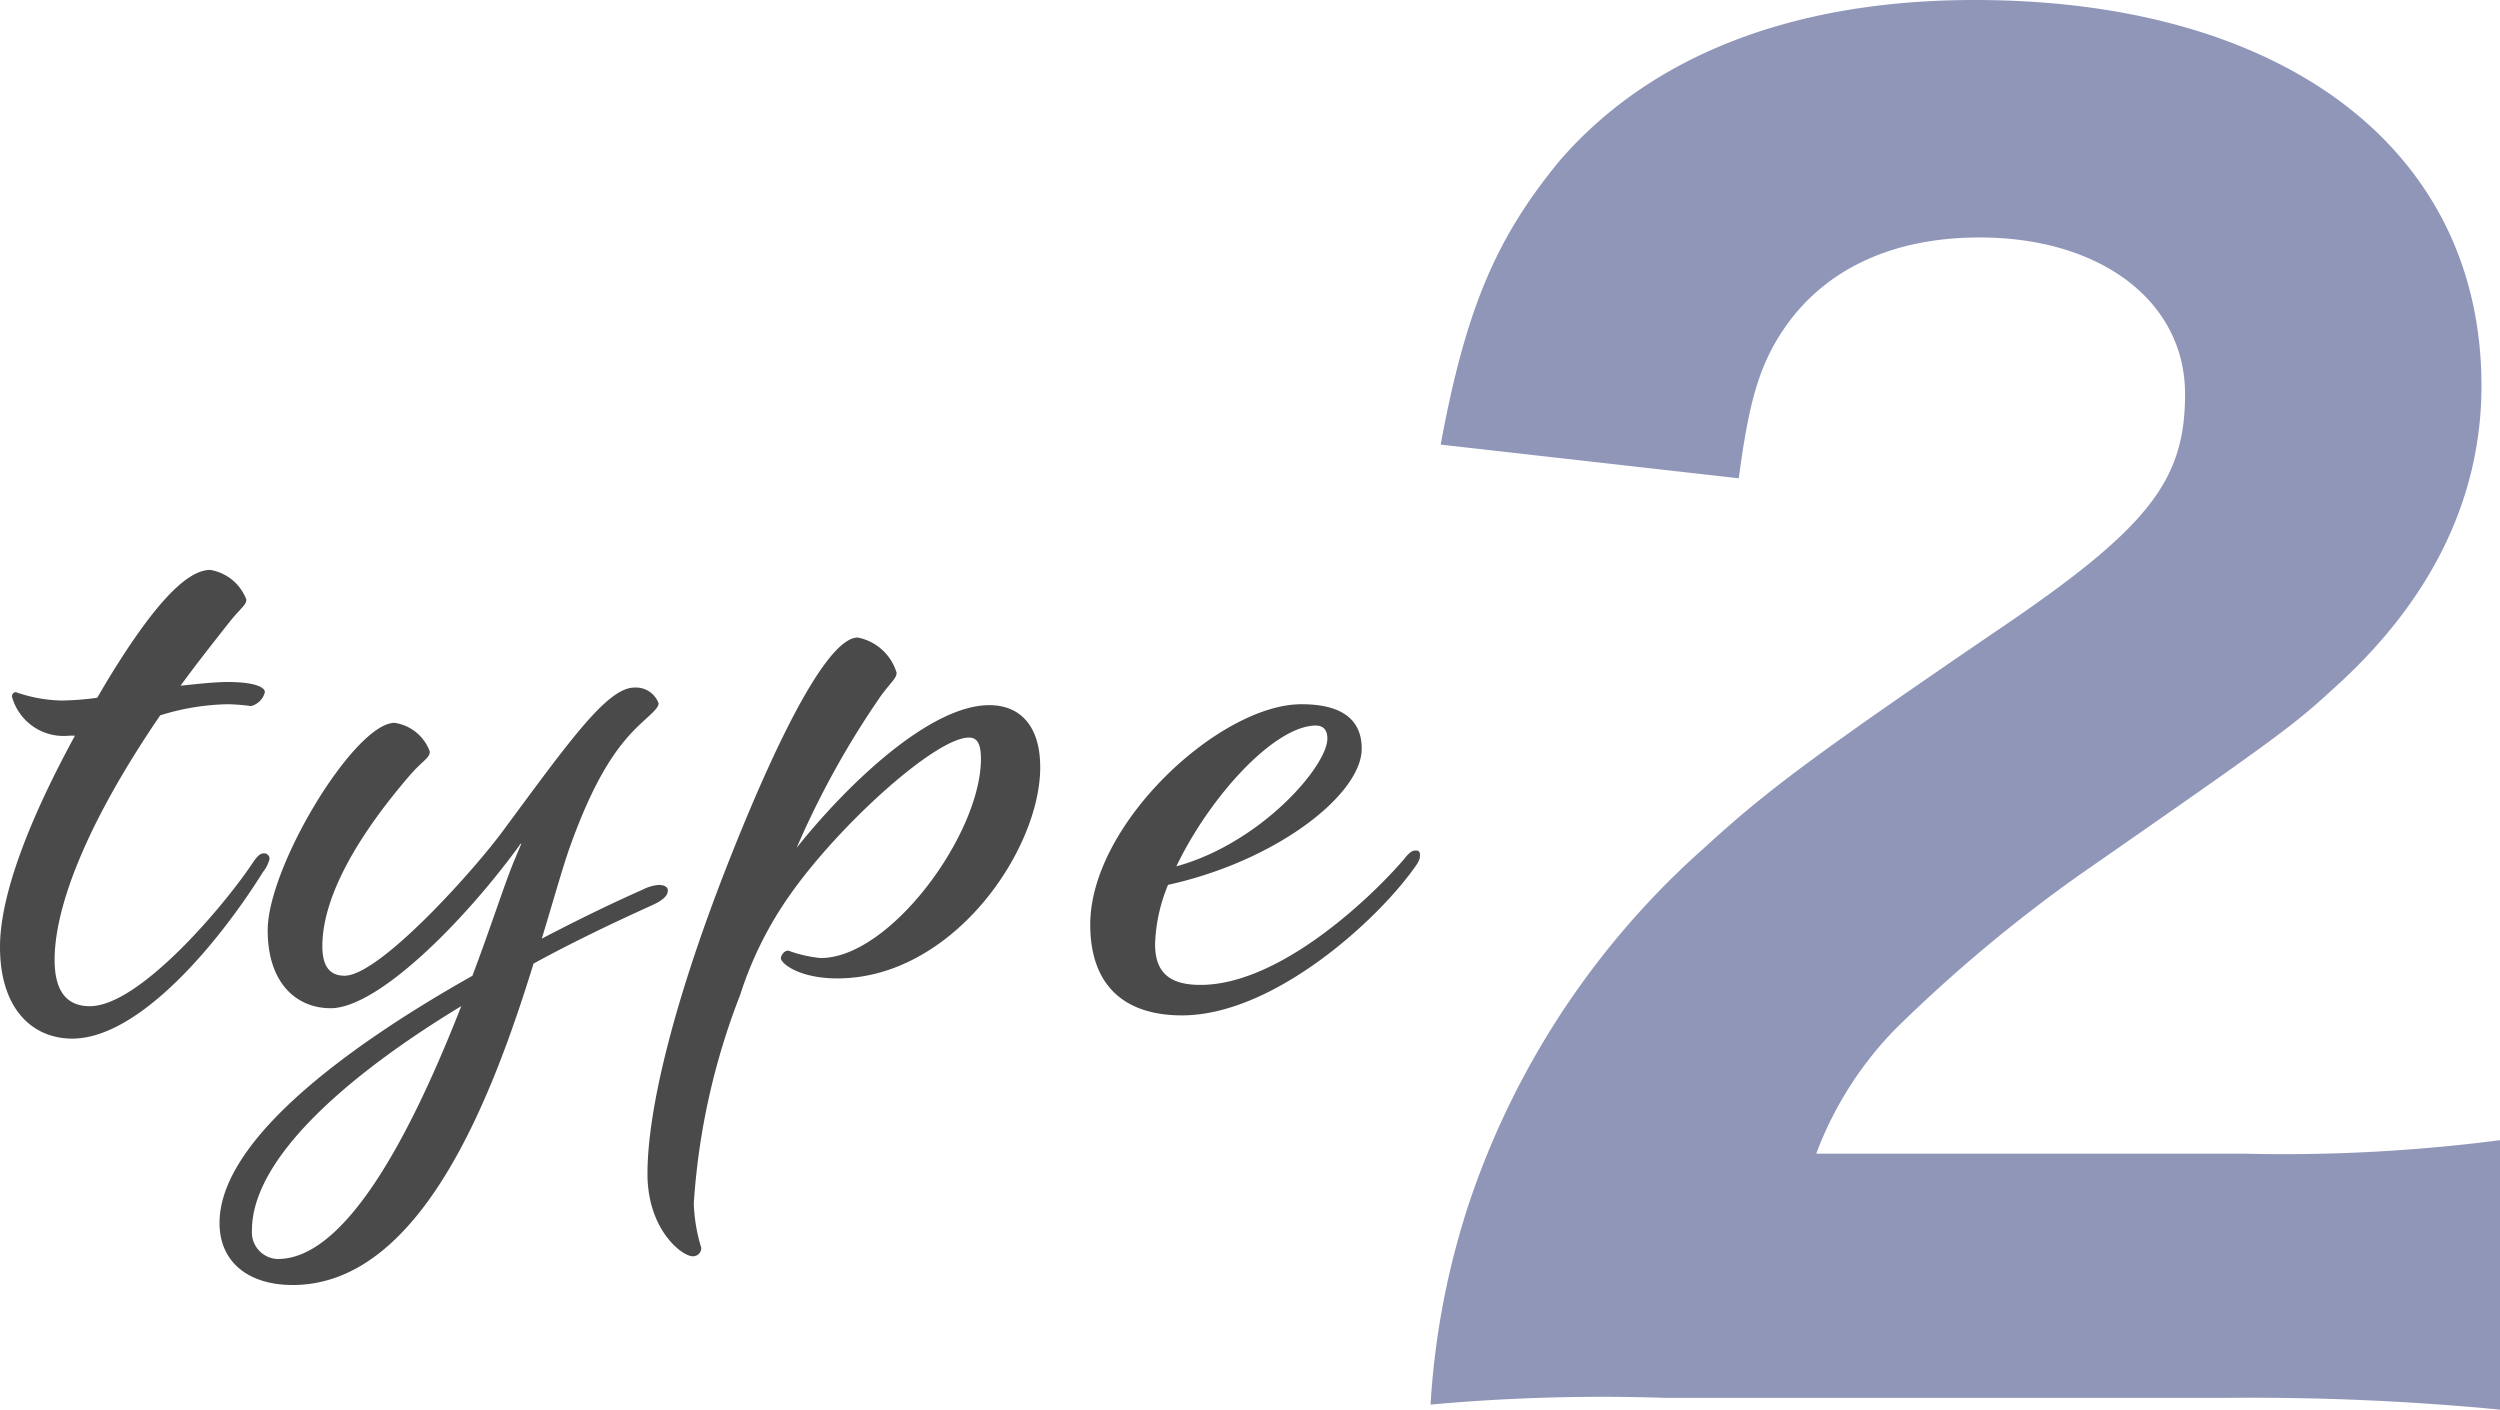
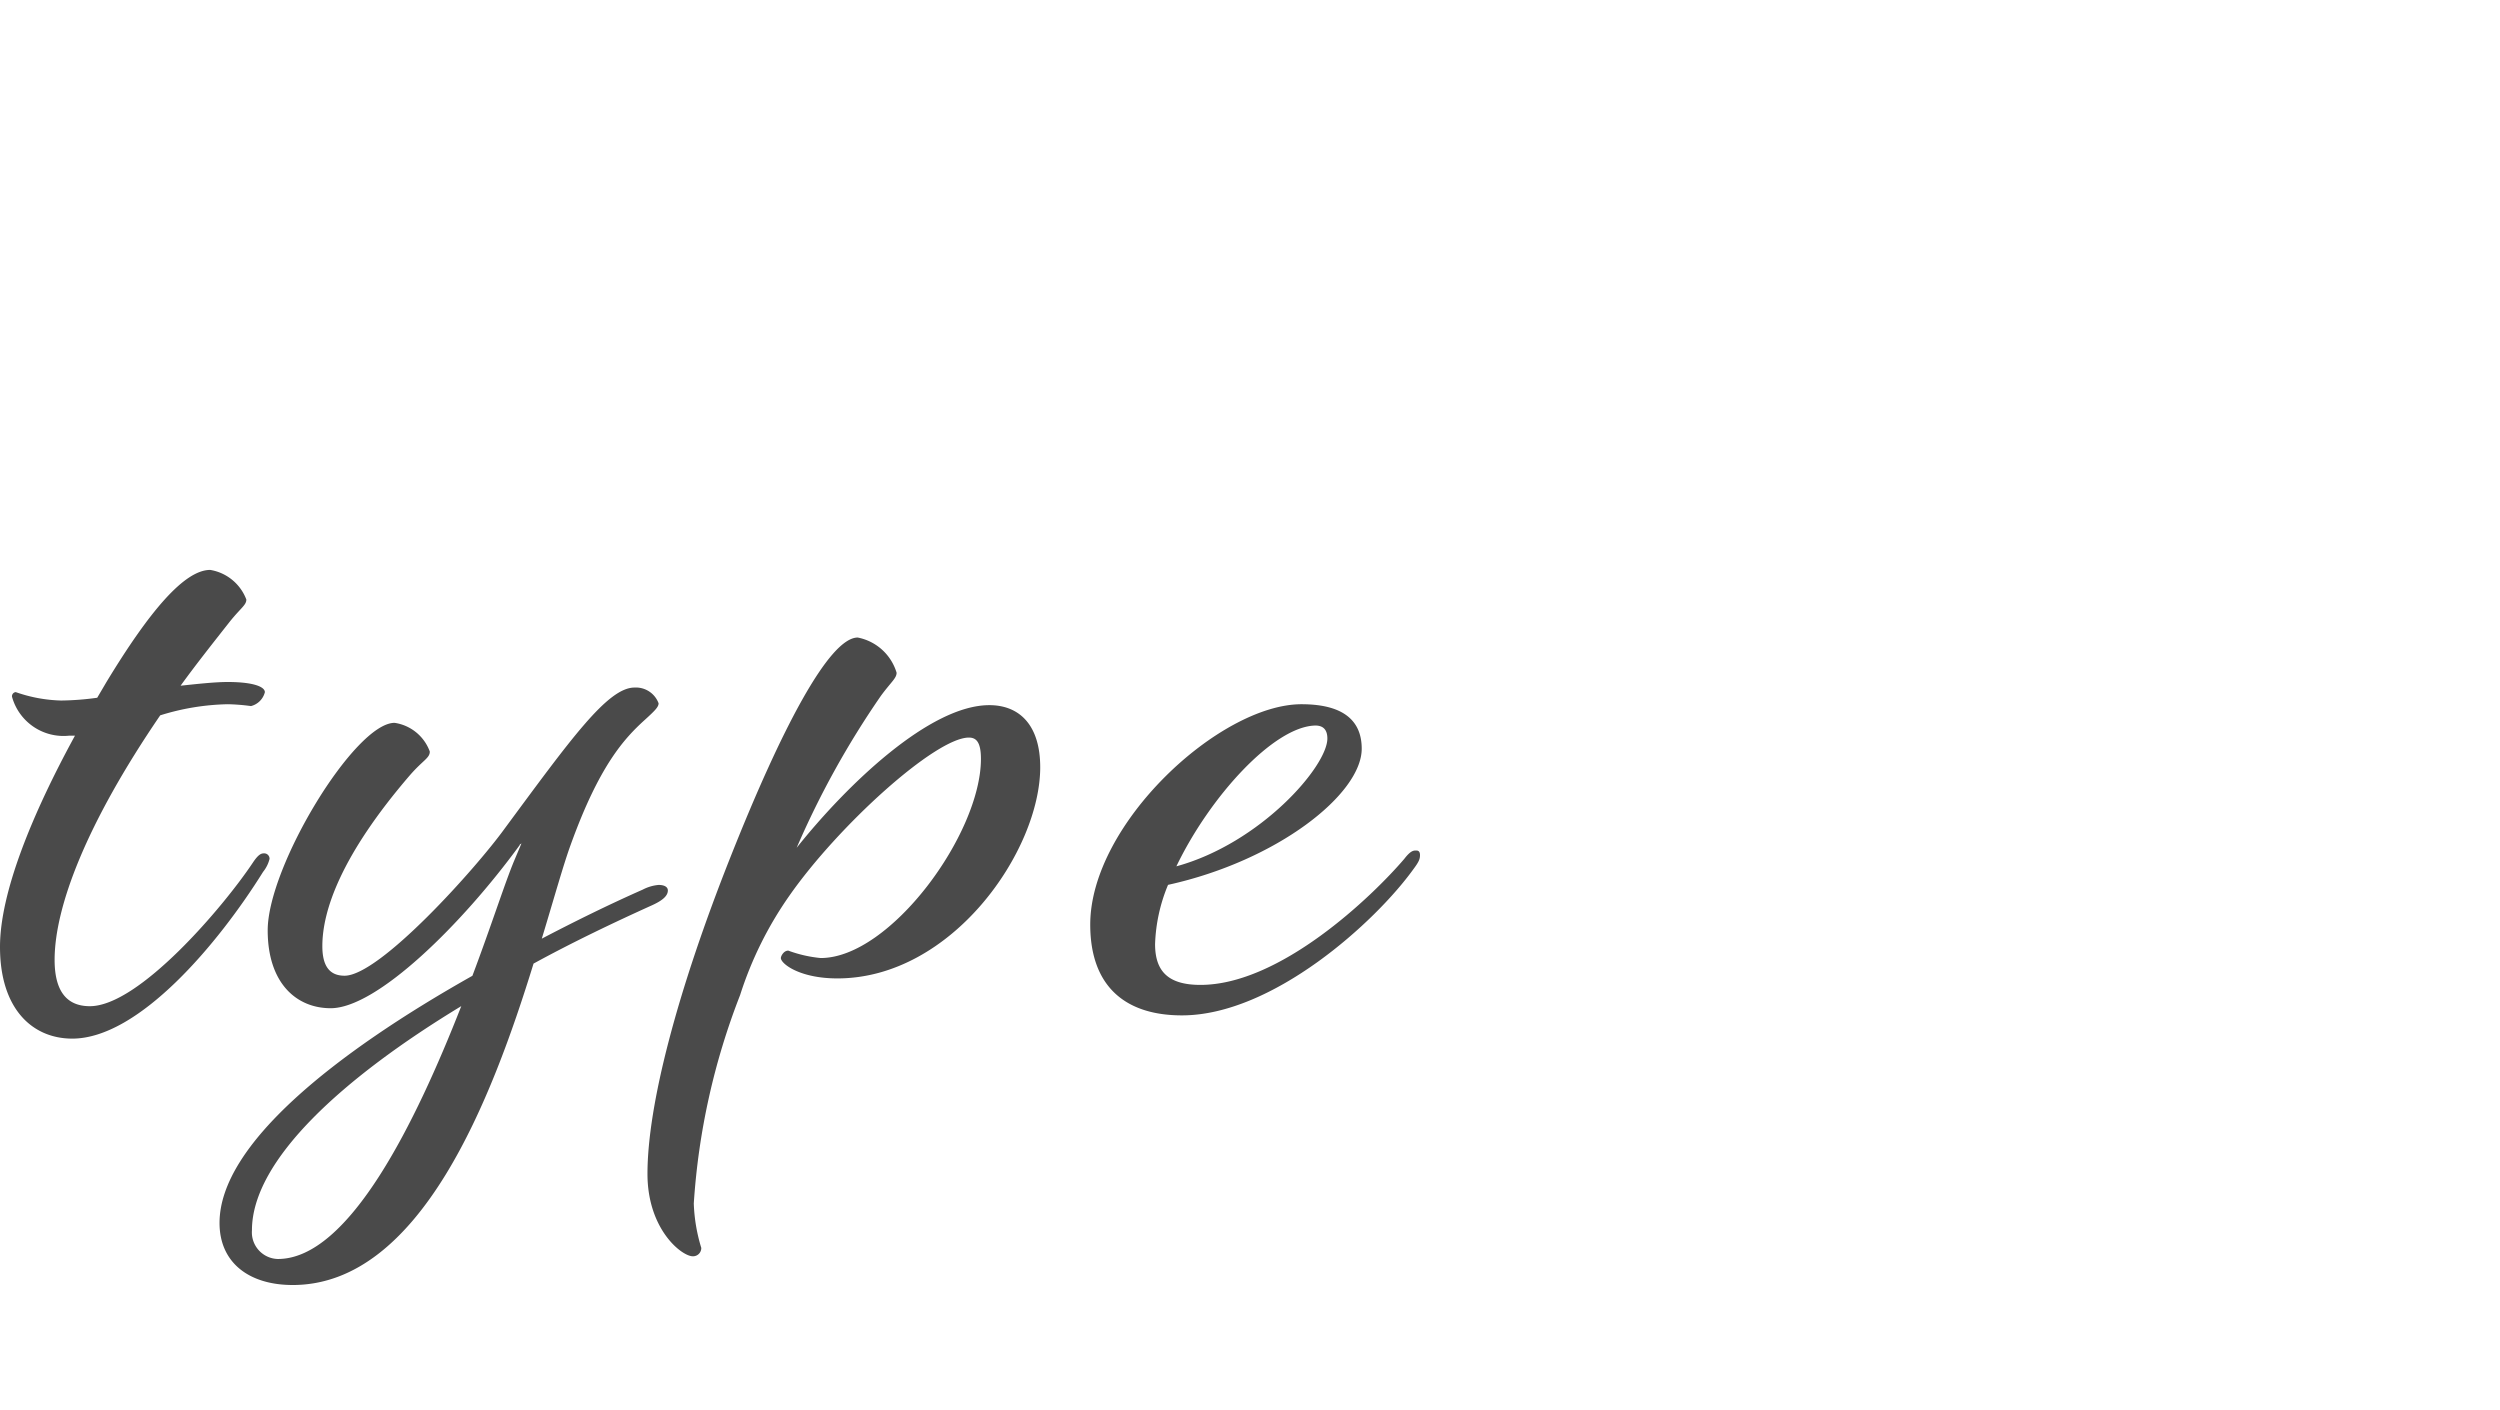
<svg xmlns="http://www.w3.org/2000/svg" width="118.754" height="66.96" viewBox="0 0 118.754 66.96">
  <g id="グループ_820" data-name="グループ 820" transform="translate(-907.906 -3851.249)">
-     <path id="パス_1411" data-name="パス 1411" d="M12.28,1.68a123.169,123.169,0,0,1,12.88.56v-12.8a79.848,79.848,0,0,1-12.24.64H-7.32a16.988,16.988,0,0,1,3.76-5.92,70.655,70.655,0,0,1,8.8-7.36c9.44-6.56,10.08-7.04,12-8.8,4.64-4.16,7.04-9.04,7.04-14.4,0-11.2-9.36-18.32-24.08-18.32-8.64,0-15.36,2.64-19.68,7.6-3.04,3.68-4.48,7.04-5.68,13.52L-11-42c.48-3.6.96-5.36,2.16-7.12,1.92-2.8,5.12-4.32,9.28-4.32,5.76,0,9.76,3.04,9.76,7.44,0,4.16-1.76,6.4-9.12,11.36C-7.24-28.96-9.64-27.2-12.6-24.48A39.212,39.212,0,0,0-23.72-7.84,37.563,37.563,0,0,0-25.64,2a90.312,90.312,0,0,1,11.12-.32Z" transform="translate(1001.5 3915.969)" fill="#9096b8" />
    <path id="パス_1404" data-name="パス 1404" d="M-31-3.124c0-2.508,1.5-6.468,5.016-11.616a11.413,11.413,0,0,1,3.212-.528,9.4,9.4,0,0,1,1.1.088.912.912,0,0,0,.66-.66c0-.264-.572-.484-1.76-.484-.616,0-1.408.088-2.244.176.7-.968,1.5-1.98,2.332-3.036.528-.66.792-.792.792-1.056a2.221,2.221,0,0,0-1.716-1.408c-1.232,0-2.9,1.98-4.928,5.324l-.44.748a13.229,13.229,0,0,1-1.716.132,7,7,0,0,1-2.156-.4.2.2,0,0,0-.176.22,2.538,2.538,0,0,0,2.728,1.848h.264C-32.1-9.988-33.594-6.292-33.594-3.74c0,2.948,1.54,4.356,3.432,4.356,3.168,0,6.952-4.532,9.064-7.92a1.607,1.607,0,0,0,.308-.616.254.254,0,0,0-.264-.264c-.132,0-.264.044-.528.44-1.408,2.112-5.412,6.82-7.744,6.82C-30.382-.924-31-1.584-31-3.124ZM-19.69,12.32c6.072,0,9.46-8.844,11.44-15.268C-6.4-3.96-4.466-4.884-2.618-5.72c.484-.22.748-.44.748-.7,0-.176-.176-.264-.44-.264a1.986,1.986,0,0,0-.748.22c-1.584.7-3.212,1.5-4.8,2.332C-7.282-6.028-6.842-7.612-6.49-8.58c1.364-3.784,2.552-5.06,3.52-5.94.484-.44.66-.616.66-.792a1.148,1.148,0,0,0-1.144-.748c-1.276,0-3.036,2.464-6.16,6.688-1.364,1.892-5.94,7-7.612,7-.7,0-1.056-.44-1.056-1.408,0-1.672.88-4.312,4.18-8.14.616-.7.924-.792.924-1.1a2.107,2.107,0,0,0-1.672-1.364c-1.892,0-6.028,6.82-6.028,9.856,0,2.508,1.364,3.7,2.992,3.7,2.2,0,6.248-4,8.976-7.744,0-.044.044-.044.088-.088l-.352.836c-.44,1.056-1.1,3.124-1.98,5.456C-17.622,1.276-23.166,5.632-23.166,9.372-23.166,11.264-21.758,12.32-19.69,12.32Zm-1.936-2.6c0-3.344,4.356-7.26,9.944-10.648-2.156,5.5-5.324,12.012-8.712,12.012A1.265,1.265,0,0,1-21.626,9.724ZM13.4-15.224c-2.816,0-6.732,3.74-9.152,6.776a41.911,41.911,0,0,1,4-7.216c.484-.66.748-.836.748-1.1A2.407,2.407,0,0,0,7.15-18.436c-1.364,0-3.652,4.4-6.028,10.384C-1.43-1.628-2.838,3.784-2.838,7.04c0,2.64,1.628,3.916,2.156,3.916a.393.393,0,0,0,.4-.4A8.1,8.1,0,0,1-.638,8.448a33.069,33.069,0,0,1,2.2-9.9A17.429,17.429,0,0,1,3.894-6.16c2.332-3.344,6.952-7.524,8.536-7.524.352,0,.572.22.572,1.012,0,3.564-4.312,9.46-7.612,9.46a6.1,6.1,0,0,1-1.54-.352c-.22,0-.352.264-.352.352,0,.264.88.968,2.684.968,5.456,0,9.636-6.072,9.636-10.032C15.818-14.256,14.85-15.224,13.4-15.224ZM18.194-4.8c0,2.9,1.628,4.312,4.356,4.312,4.312,0,9.2-4.444,11-6.952.264-.352.308-.484.308-.66,0-.132-.044-.22-.176-.22s-.264,0-.572.4c-1.54,1.8-5.9,5.984-9.68,5.984-1.5,0-2.156-.616-2.156-1.936a7.962,7.962,0,0,1,.616-2.816c5.192-1.144,9.2-4.312,9.2-6.468,0-1.232-.748-2.112-2.86-2.112C24.354-15.268,18.194-9.592,18.194-4.8ZM29.458-13.64c0,1.32-3.168,4.972-7.172,6.072,1.584-3.3,4.62-6.644,6.6-6.688C29.238-14.256,29.458-14.08,29.458-13.64Z" transform="translate(941.5 3899.969)" fill="#4a4a4a" />
  </g>
</svg>